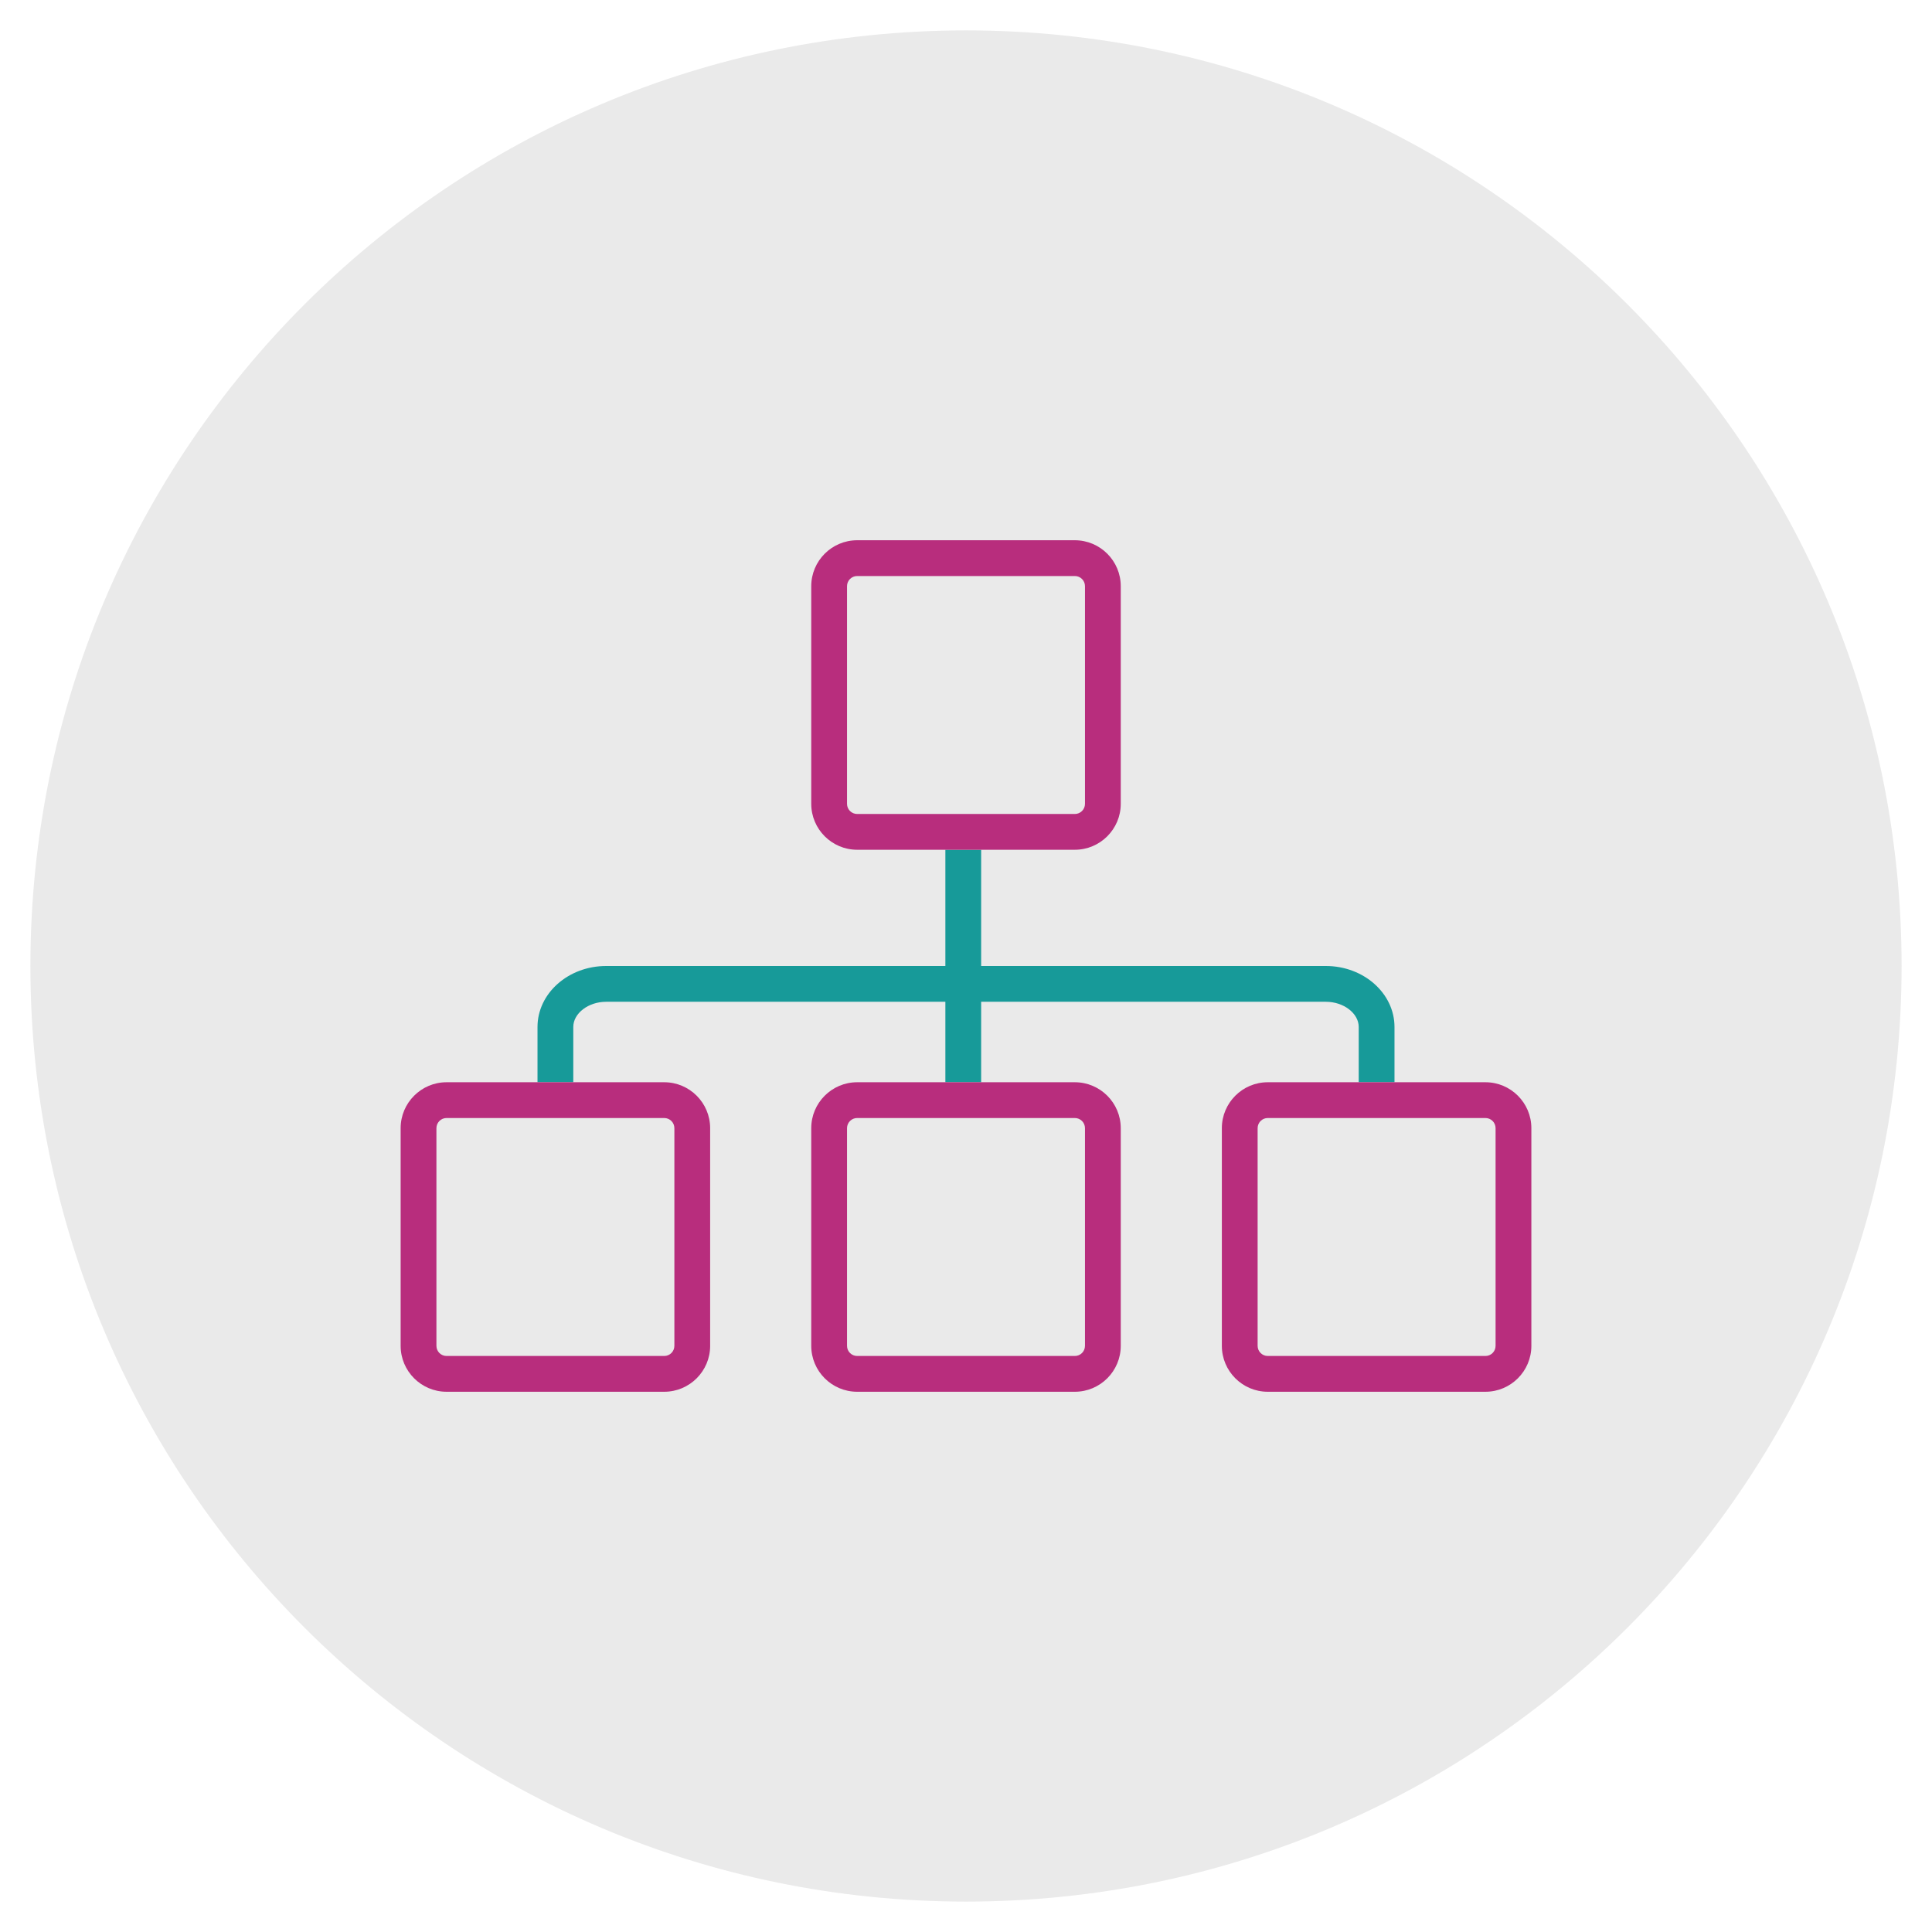
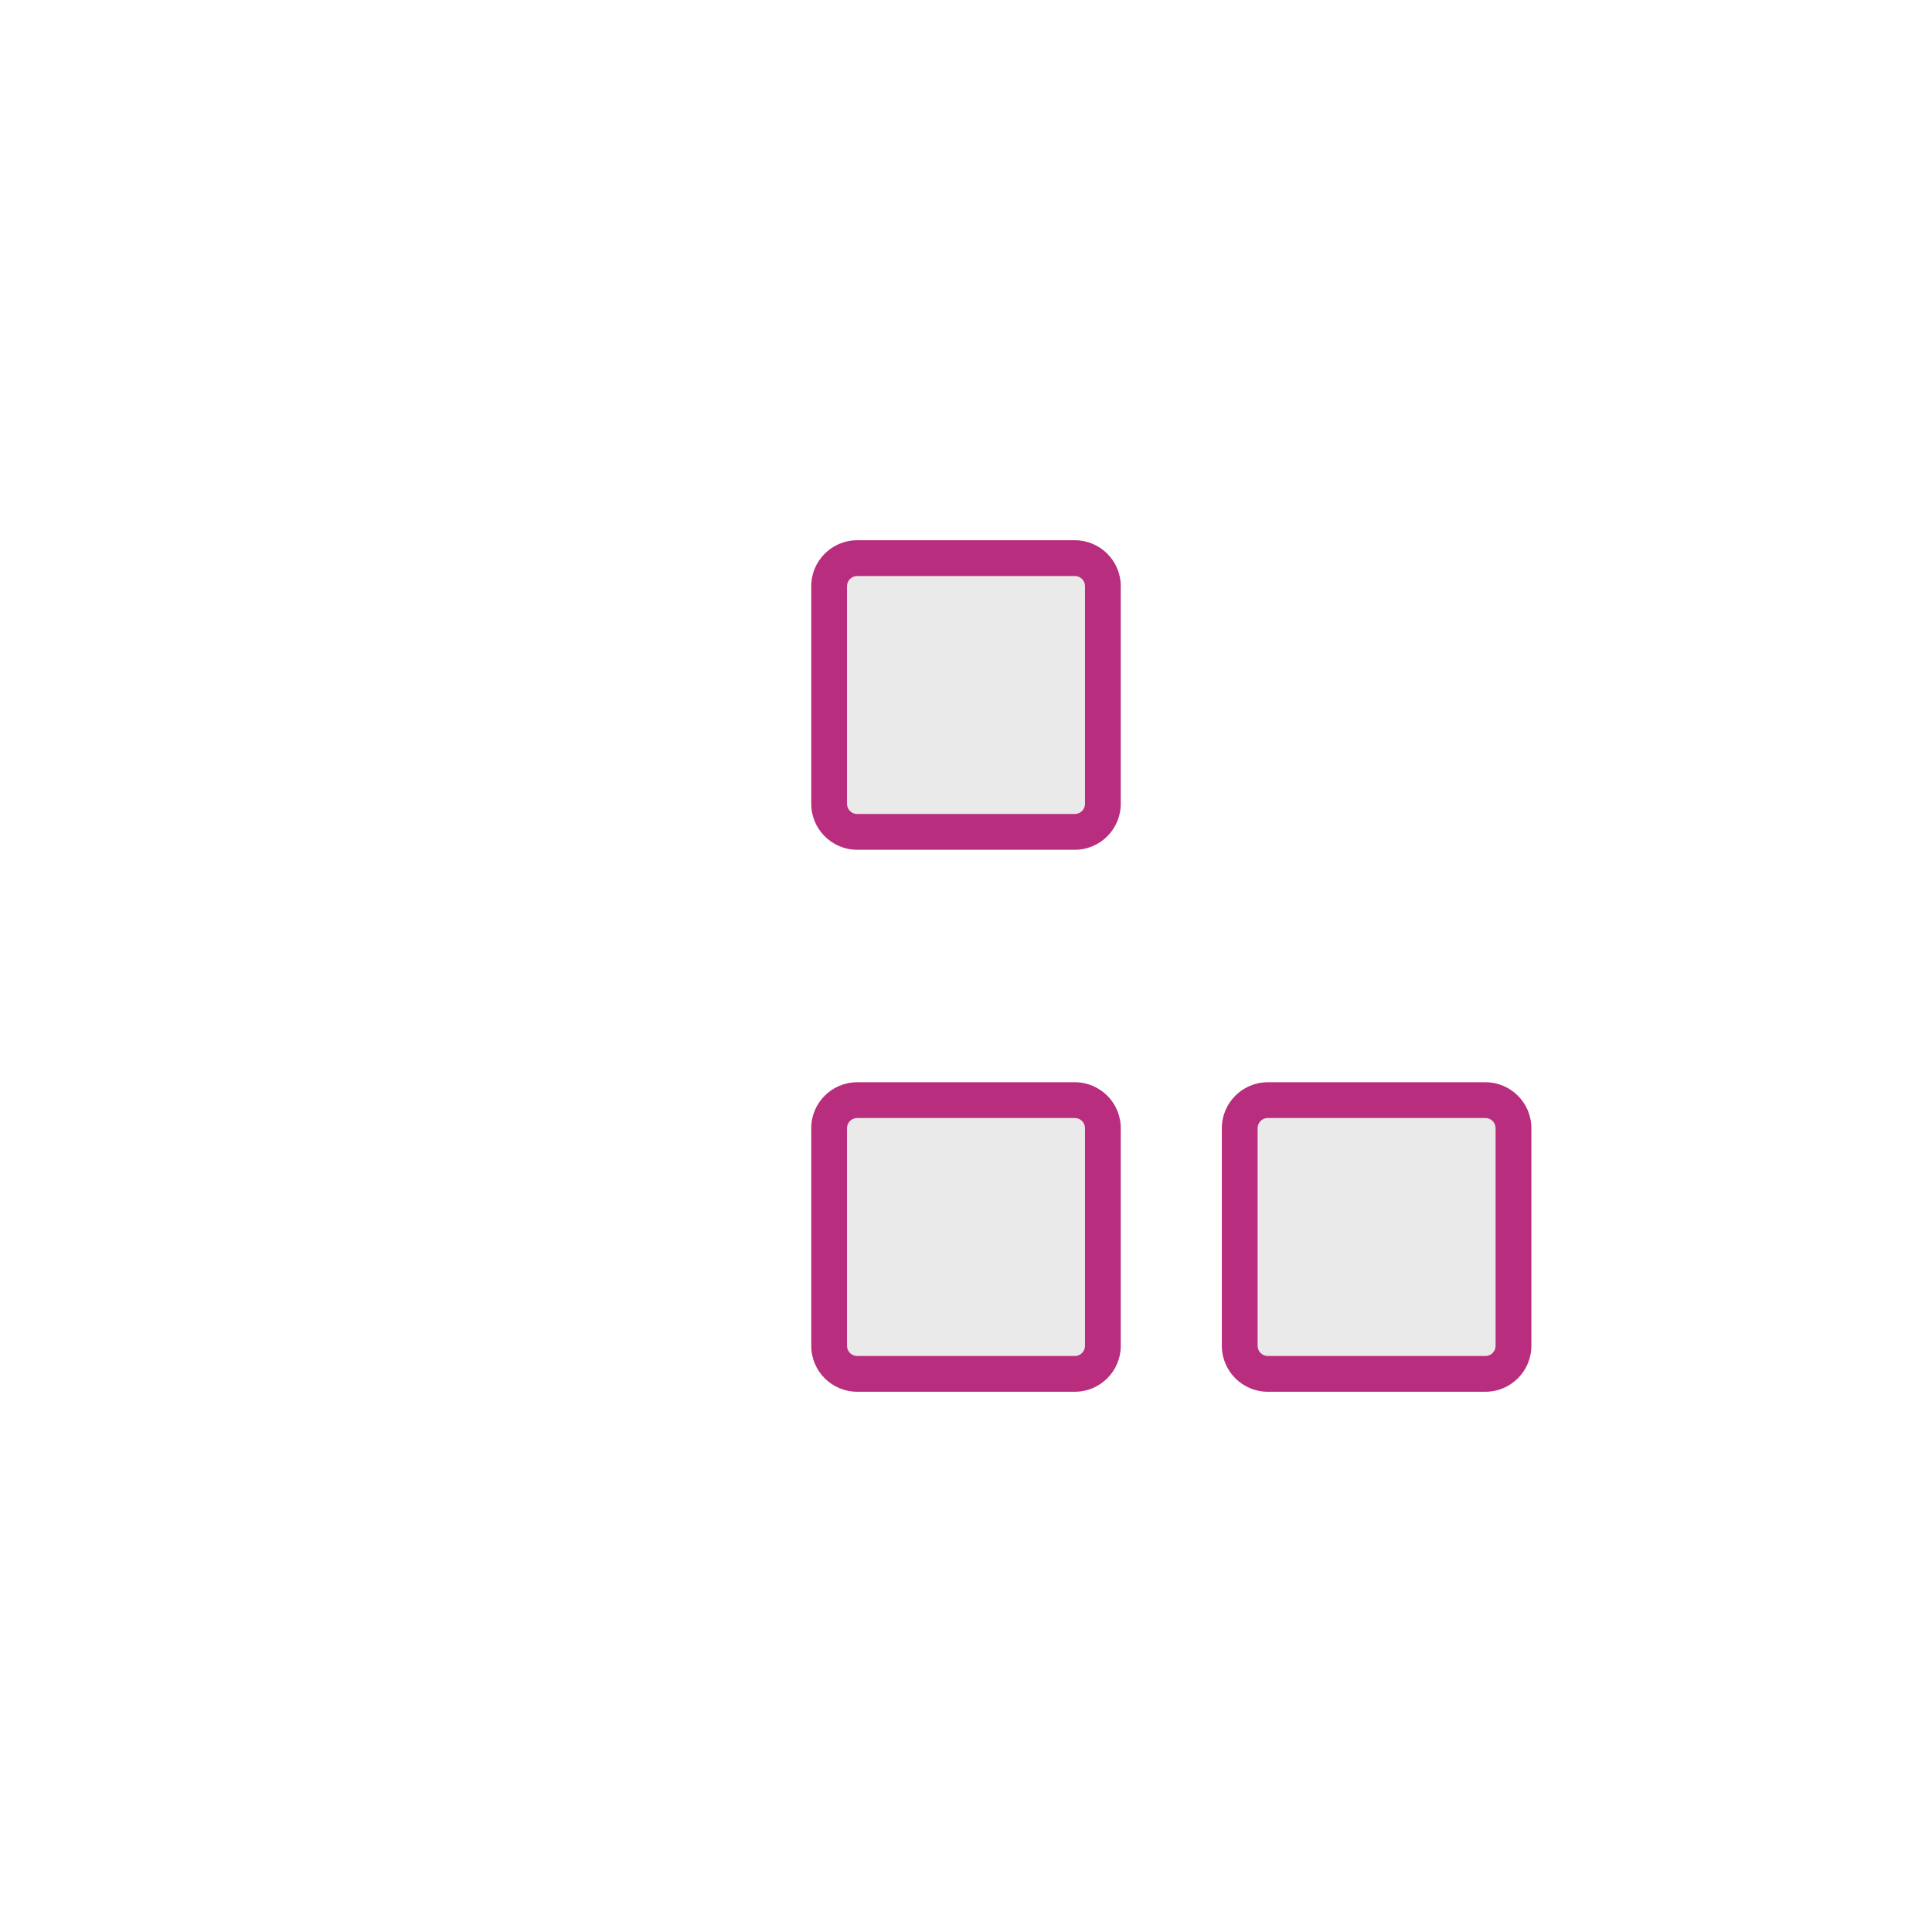
<svg xmlns="http://www.w3.org/2000/svg" id="Layer_1" x="0px" y="0px" viewBox="0 0 1080 1080" style="enable-background:new 0 0 1080 1080;" xml:space="preserve">
  <style type="text/css">
	.st0{clip-path:url(#SVGID_2_);fill:#EAEAEA;}
	.st1{clip-path:url(#SVGID_2_);fill:#B82D7D;}
	.st2{clip-path:url(#SVGID_2_);fill:#179A99;}
	.st3{clip-path:url(#SVGID_2_);fill:none;}
	.st4{fill:#EAEAEA;}
	.st5{fill:#179A99;}
	.st6{fill:#B82D7D;}
	.st7{fill:none;}
	.st8{clip-path:url(#SVGID_4_);}
	.st9{clip-path:url(#SVGID_6_);fill:#EAEAEA;}
	.st10{clip-path:url(#SVGID_6_);fill:#179A99;}
	.st11{clip-path:url(#SVGID_6_);fill:#B82D7D;}
	.st12{clip-path:url(#SVGID_8_);}
	.st13{clip-path:url(#SVGID_10_);fill:#EAEAEA;}
	.st14{clip-path:url(#SVGID_10_);fill:#179A99;}
	.st15{clip-path:url(#SVGID_10_);fill:#B82D7D;}
	.st16{clip-path:url(#SVGID_12_);}
	.st17{clip-path:url(#SVGID_14_);fill:#EAEAEA;}
	.st18{clip-path:url(#SVGID_14_);fill:#B82D7D;}
	.st19{clip-path:url(#SVGID_14_);fill:#179A99;}
</style>
-   <path class="st4" d="M1063,540c0,288.84-234.16,523-523,523S17,828.84,17,540S251.16,17,540,17S1063,251.16,1063,540" />
  <g>
-     <path class="st5" d="M779.53,574.08c0-18.79-17.21-34.08-38.36-34.08h-192.7v-64.98h-20V540H338.83   c-21.15,0-38.36,15.29-38.36,34.08v30.9h20v-30.9c0-7.63,8.41-14.08,18.36-14.08h189.64v44.98h20V560h192.7   c9.95,0,18.36,6.45,18.36,14.08v30.9h20V574.08z" />
    <path class="st4" d="M479.16,624.98c-3.13,0-5.67,2.54-5.67,5.67v121.68c0,3.13,2.54,5.67,5.67,5.67h121.68   c3.13,0,5.67-2.54,5.67-5.67V630.65c0-3.13-2.54-5.67-5.67-5.67H479.16z" />
    <path class="st6" d="M479.16,604.98c-14.15,0-25.67,11.52-25.67,25.67v121.68c0,14.15,11.52,25.67,25.67,25.67h121.68   c14.15,0,25.67-11.52,25.67-25.67V630.65c0-14.16-11.52-25.67-25.67-25.67h-52.37h-20H479.16z M606.51,630.65v121.68   c0,3.13-2.54,5.67-5.67,5.67H479.16c-3.13,0-5.67-2.54-5.67-5.67V630.65c0-3.13,2.54-5.67,5.67-5.67h121.68   C603.97,624.98,606.51,627.52,606.51,630.65" />
-     <path class="st4" d="M249.63,624.98c-3.13,0-5.67,2.54-5.67,5.67v121.68c0,3.13,2.54,5.67,5.67,5.67h121.68   c3.13,0,5.67-2.54,5.67-5.67V630.65c0-3.13-2.54-5.67-5.67-5.67H249.63z" />
-     <path class="st6" d="M249.63,604.98c-14.15,0-25.67,11.52-25.67,25.67v121.68c0,14.15,11.52,25.67,25.67,25.67h121.68   c14.15,0,25.67-11.52,25.67-25.67V630.65c0-14.16-11.52-25.67-25.67-25.67h-50.84h-20H249.63z M376.98,630.65v121.68   c0,3.13-2.54,5.67-5.67,5.67H249.63c-3.13,0-5.67-2.54-5.67-5.67V630.65c0-3.13,2.54-5.67,5.67-5.67h121.68   C374.44,624.98,376.98,627.52,376.98,630.65" />
    <path class="st4" d="M830.37,624.98H708.69c-3.13,0-5.67,2.54-5.67,5.67v121.68c0,3.13,2.54,5.67,5.67,5.67h121.68   c3.13,0,5.67-2.54,5.67-5.67V630.65C836.04,627.52,833.5,624.98,830.37,624.98" />
    <path class="st6" d="M830.37,604.98h-50.84h-20h-50.84c-14.15,0-25.67,11.52-25.67,25.67v121.68c0,14.15,11.52,25.67,25.67,25.67   h121.68c14.15,0,25.67-11.52,25.67-25.67V630.65C856.04,616.49,844.52,604.98,830.37,604.98 M836.04,752.33   c0,3.13-2.54,5.67-5.67,5.67H708.69c-3.13,0-5.67-2.54-5.67-5.67V630.65c0-3.13,2.54-5.67,5.67-5.67h121.68   c3.13,0,5.67,2.54,5.67,5.67V752.33z" />
    <path class="st4" d="M600.84,455.02c3.13,0,5.67-2.54,5.67-5.67V327.67c0-3.13-2.54-5.67-5.67-5.67H479.16   c-3.13,0-5.67,2.54-5.67,5.67v121.68c0,3.13,2.54,5.67,5.67,5.67H600.84z" />
    <path class="st6" d="M600.84,475.02c14.15,0,25.67-11.52,25.67-25.67V327.67c0-14.15-11.52-25.67-25.67-25.67H479.16   c-14.15,0-25.67,11.52-25.67,25.67v121.68c0,14.15,11.52,25.67,25.67,25.67h49.31h20H600.84z M473.49,449.35V327.67   c0-3.13,2.54-5.67,5.67-5.67h121.68c3.13,0,5.67,2.54,5.67,5.67v121.68c0,3.13-2.54,5.67-5.67,5.67H479.16   C476.03,455.02,473.49,452.48,473.49,449.35" />
  </g>
  <rect class="st7" width="1080" height="1080" />
-   <rect class="st7" width="1080" height="1080" />
</svg>